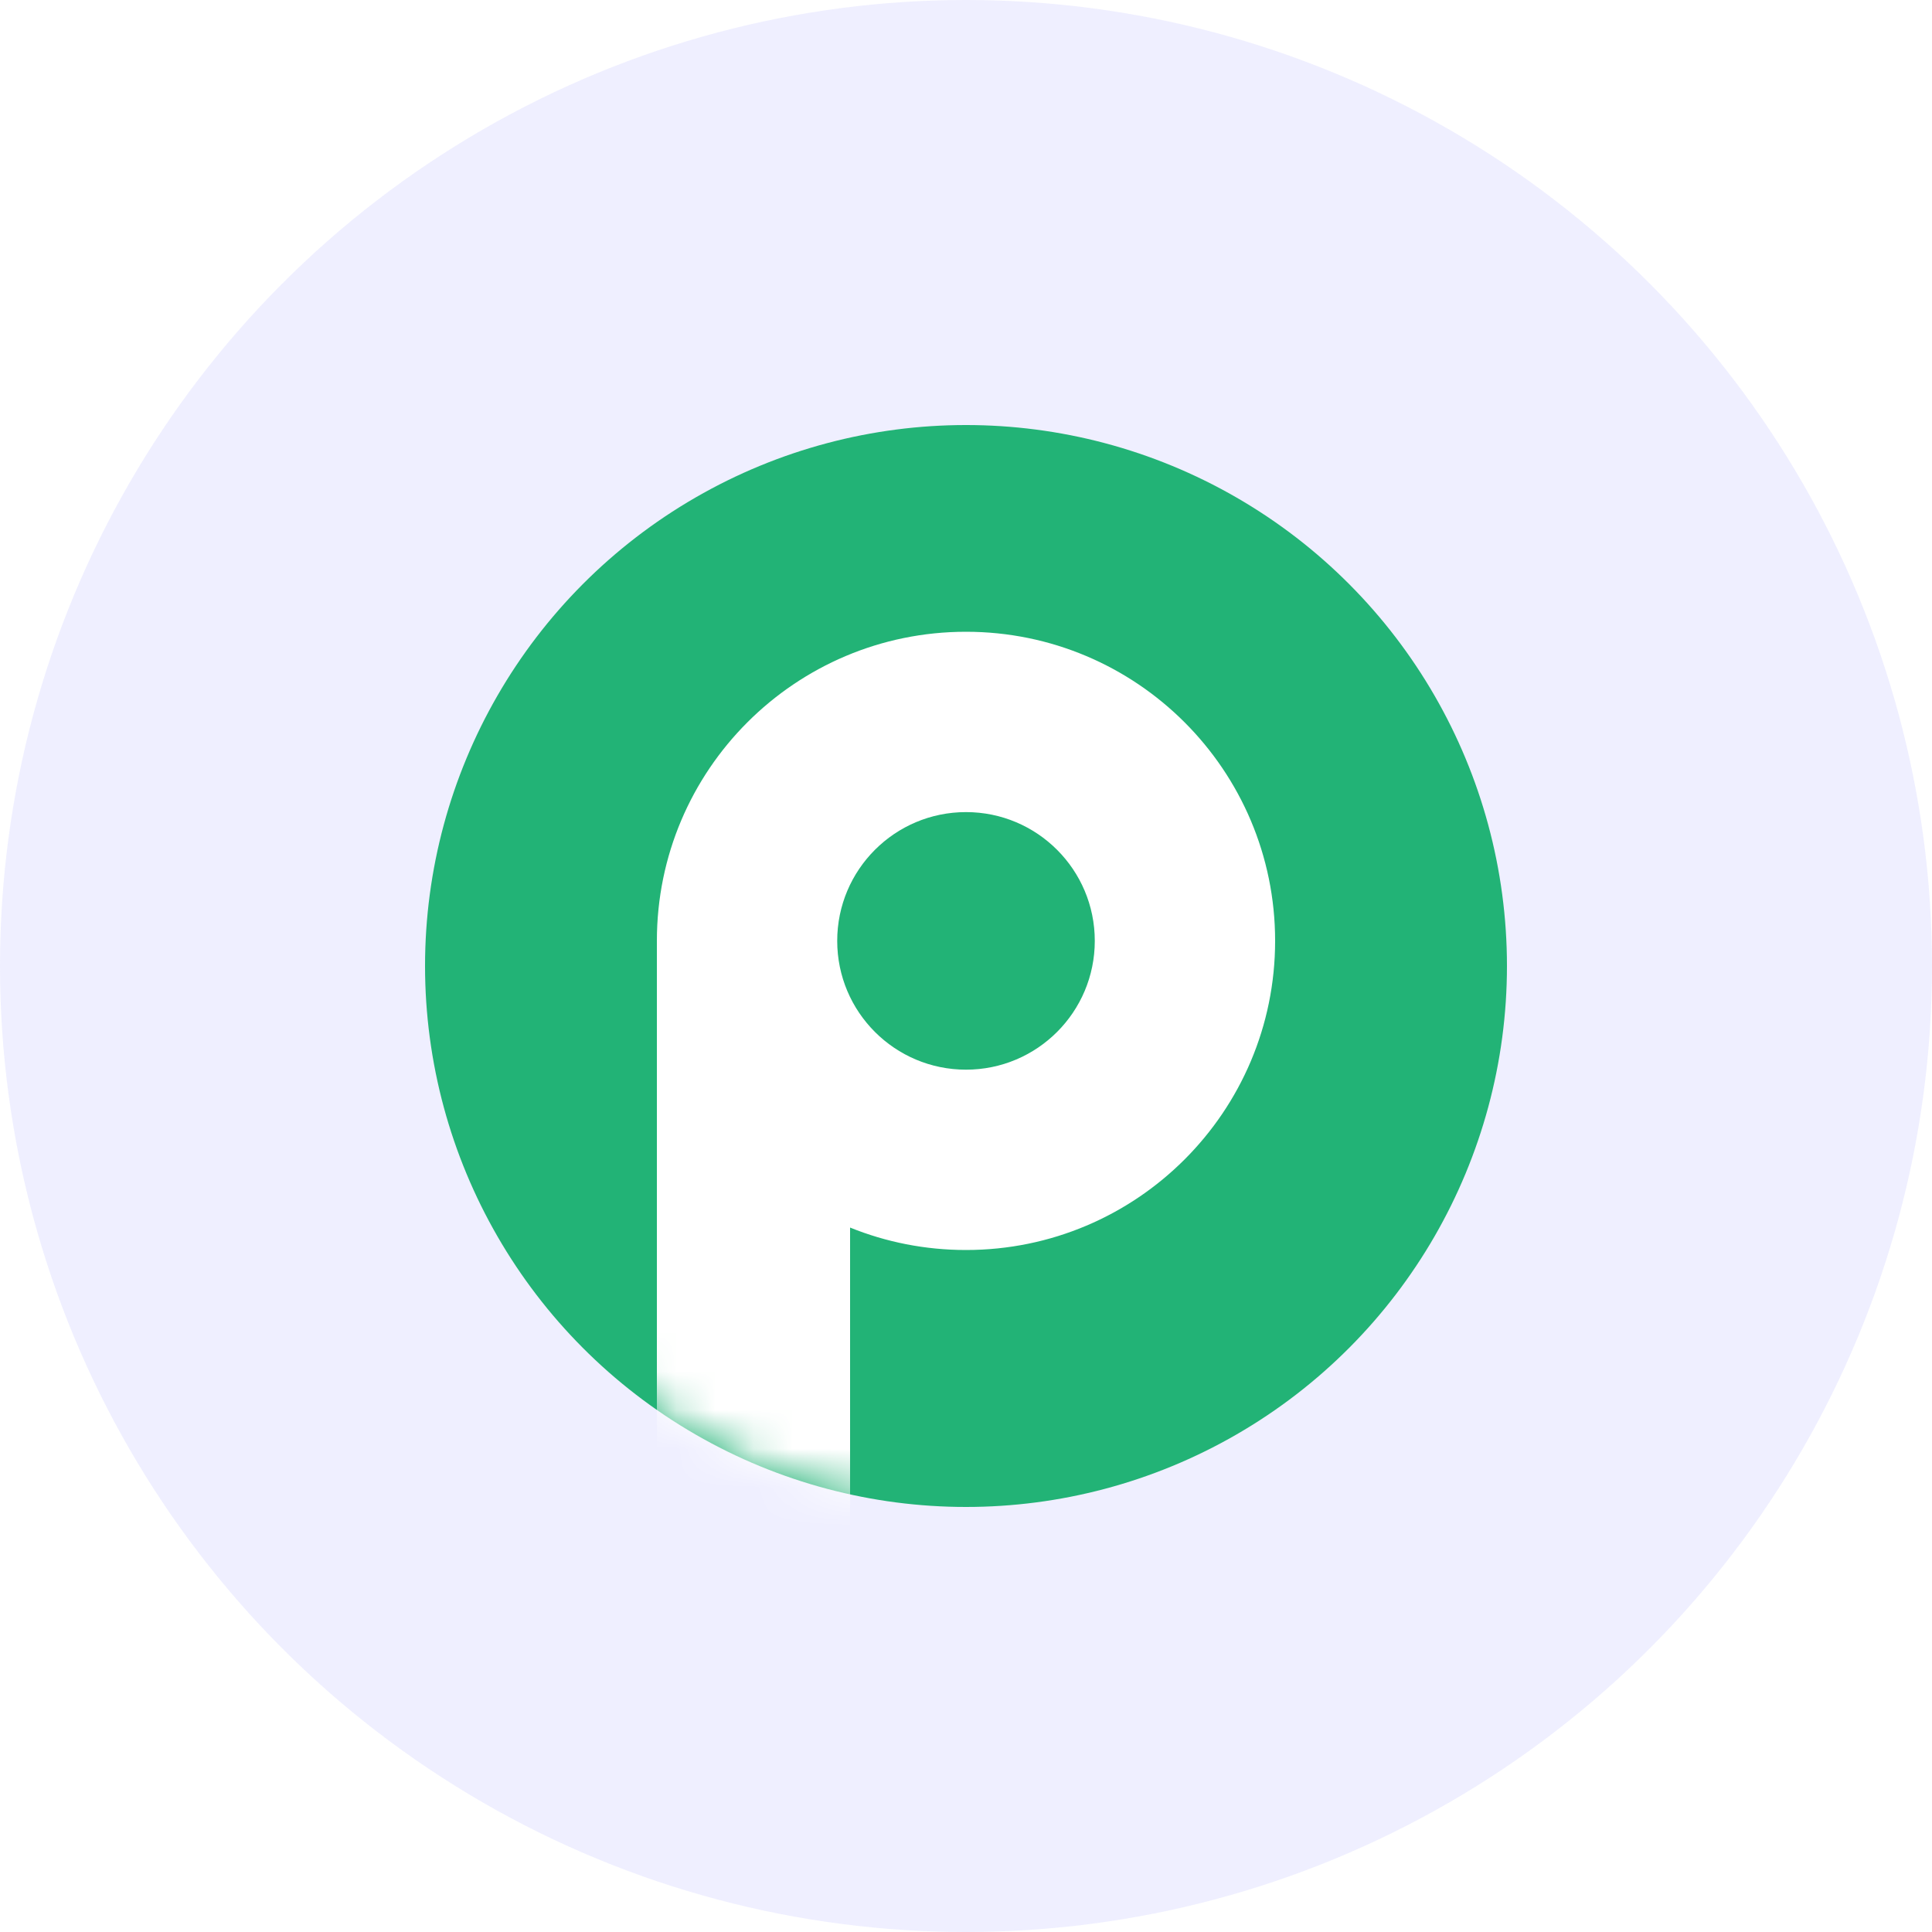
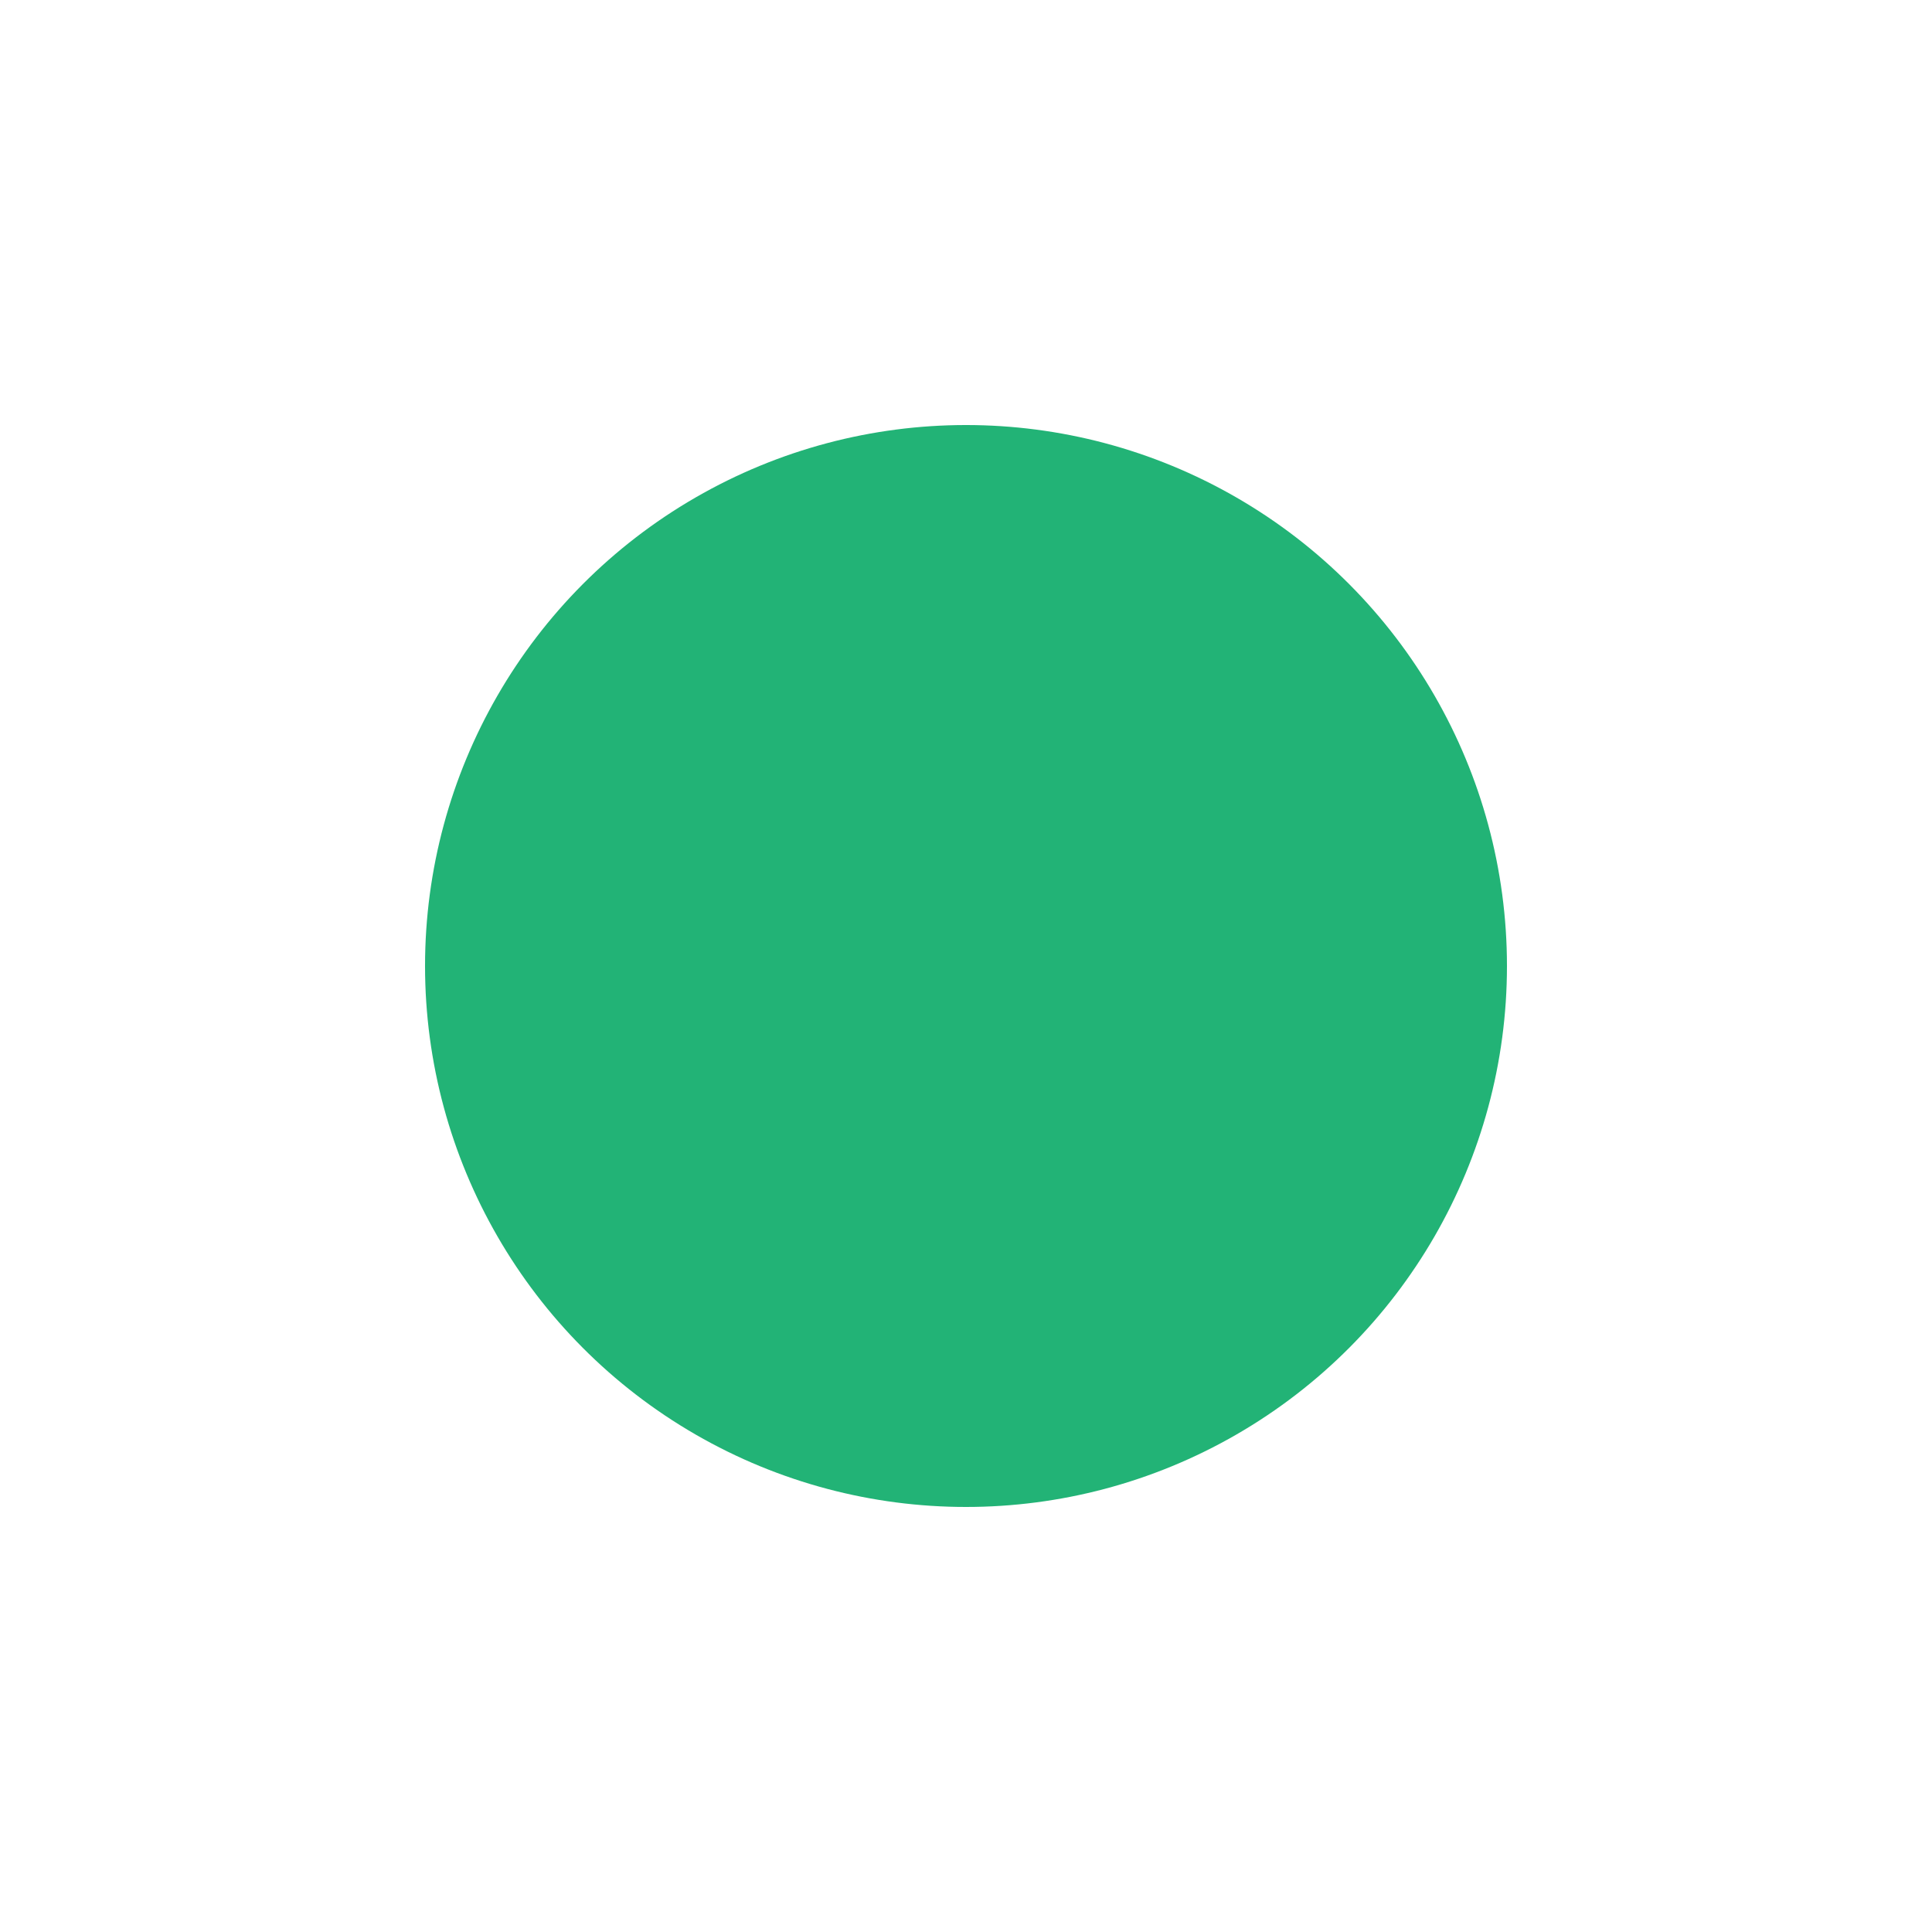
<svg xmlns="http://www.w3.org/2000/svg" width="50" height="50" viewBox="0 0 50 50" fill="none">
-   <circle opacity="0.1" cx="25" cy="25" r="25" fill="#5D5DFF" />
  <circle cx="25" cy="25" r="14" fill="#22B376" />
  <mask id="mask0_4156_3460" style="mask-type:alpha" maskUnits="userSpaceOnUse" x="11" y="11" width="28" height="28">
-     <circle cx="25" cy="25" r="14" fill="#22B376" />
-   </mask>
+     </mask>
  <g mask="url(#mask0_4156_3460)">
    <g filter="url(#filter0_d_4156_3460)">
-       <path fill-rule="evenodd" clip-rule="evenodd" d="M28.333 24C28.333 25.841 26.841 27.333 25 27.333C23.159 27.333 21.667 25.841 21.667 24C21.667 22.159 23.159 20.667 25 20.667C26.841 20.667 28.333 22.159 28.333 24ZM33 24C33 28.418 29.418 32 25 32C23.939 32 22.926 31.794 22 31.419V40.999H17V24C17 24 17 24 17 23.999C17 19.581 20.582 16 25 16C29.418 16 33 19.582 33 24Z" fill="white" />
+       <path fill-rule="evenodd" clip-rule="evenodd" d="M28.333 24C28.333 25.841 26.841 27.333 25 27.333C23.159 27.333 21.667 25.841 21.667 24C21.667 22.159 23.159 20.667 25 20.667C26.841 20.667 28.333 22.159 28.333 24ZC33 28.418 29.418 32 25 32C23.939 32 22.926 31.794 22 31.419V40.999H17V24C17 24 17 24 17 23.999C17 19.581 20.582 16 25 16C29.418 16 33 19.582 33 24Z" fill="white" />
    </g>
  </g>
  <defs>
    <filter id="filter0_d_4156_3460" x="16.65" y="16" width="16.7" height="25.699" filterUnits="userSpaceOnUse" color-interpolation-filters="sRGB">
      <feFlood flood-opacity="0" result="BackgroundImageFix" />
      <feColorMatrix in="SourceAlpha" type="matrix" values="0 0 0 0 0 0 0 0 0 0 0 0 0 0 0 0 0 0 127 0" result="hardAlpha" />
      <feOffset dy="0.35" />
      <feGaussianBlur stdDeviation="0.175" />
      <feComposite in2="hardAlpha" operator="out" />
      <feColorMatrix type="matrix" values="0 0 0 0 0 0 0 0 0 0 0 0 0 0 0 0 0 0 0.25 0" />
      <feBlend mode="normal" in2="BackgroundImageFix" result="effect1_dropShadow_4156_3460" />
      <feBlend mode="normal" in="SourceGraphic" in2="effect1_dropShadow_4156_3460" result="shape" />
    </filter>
  </defs>
</svg>